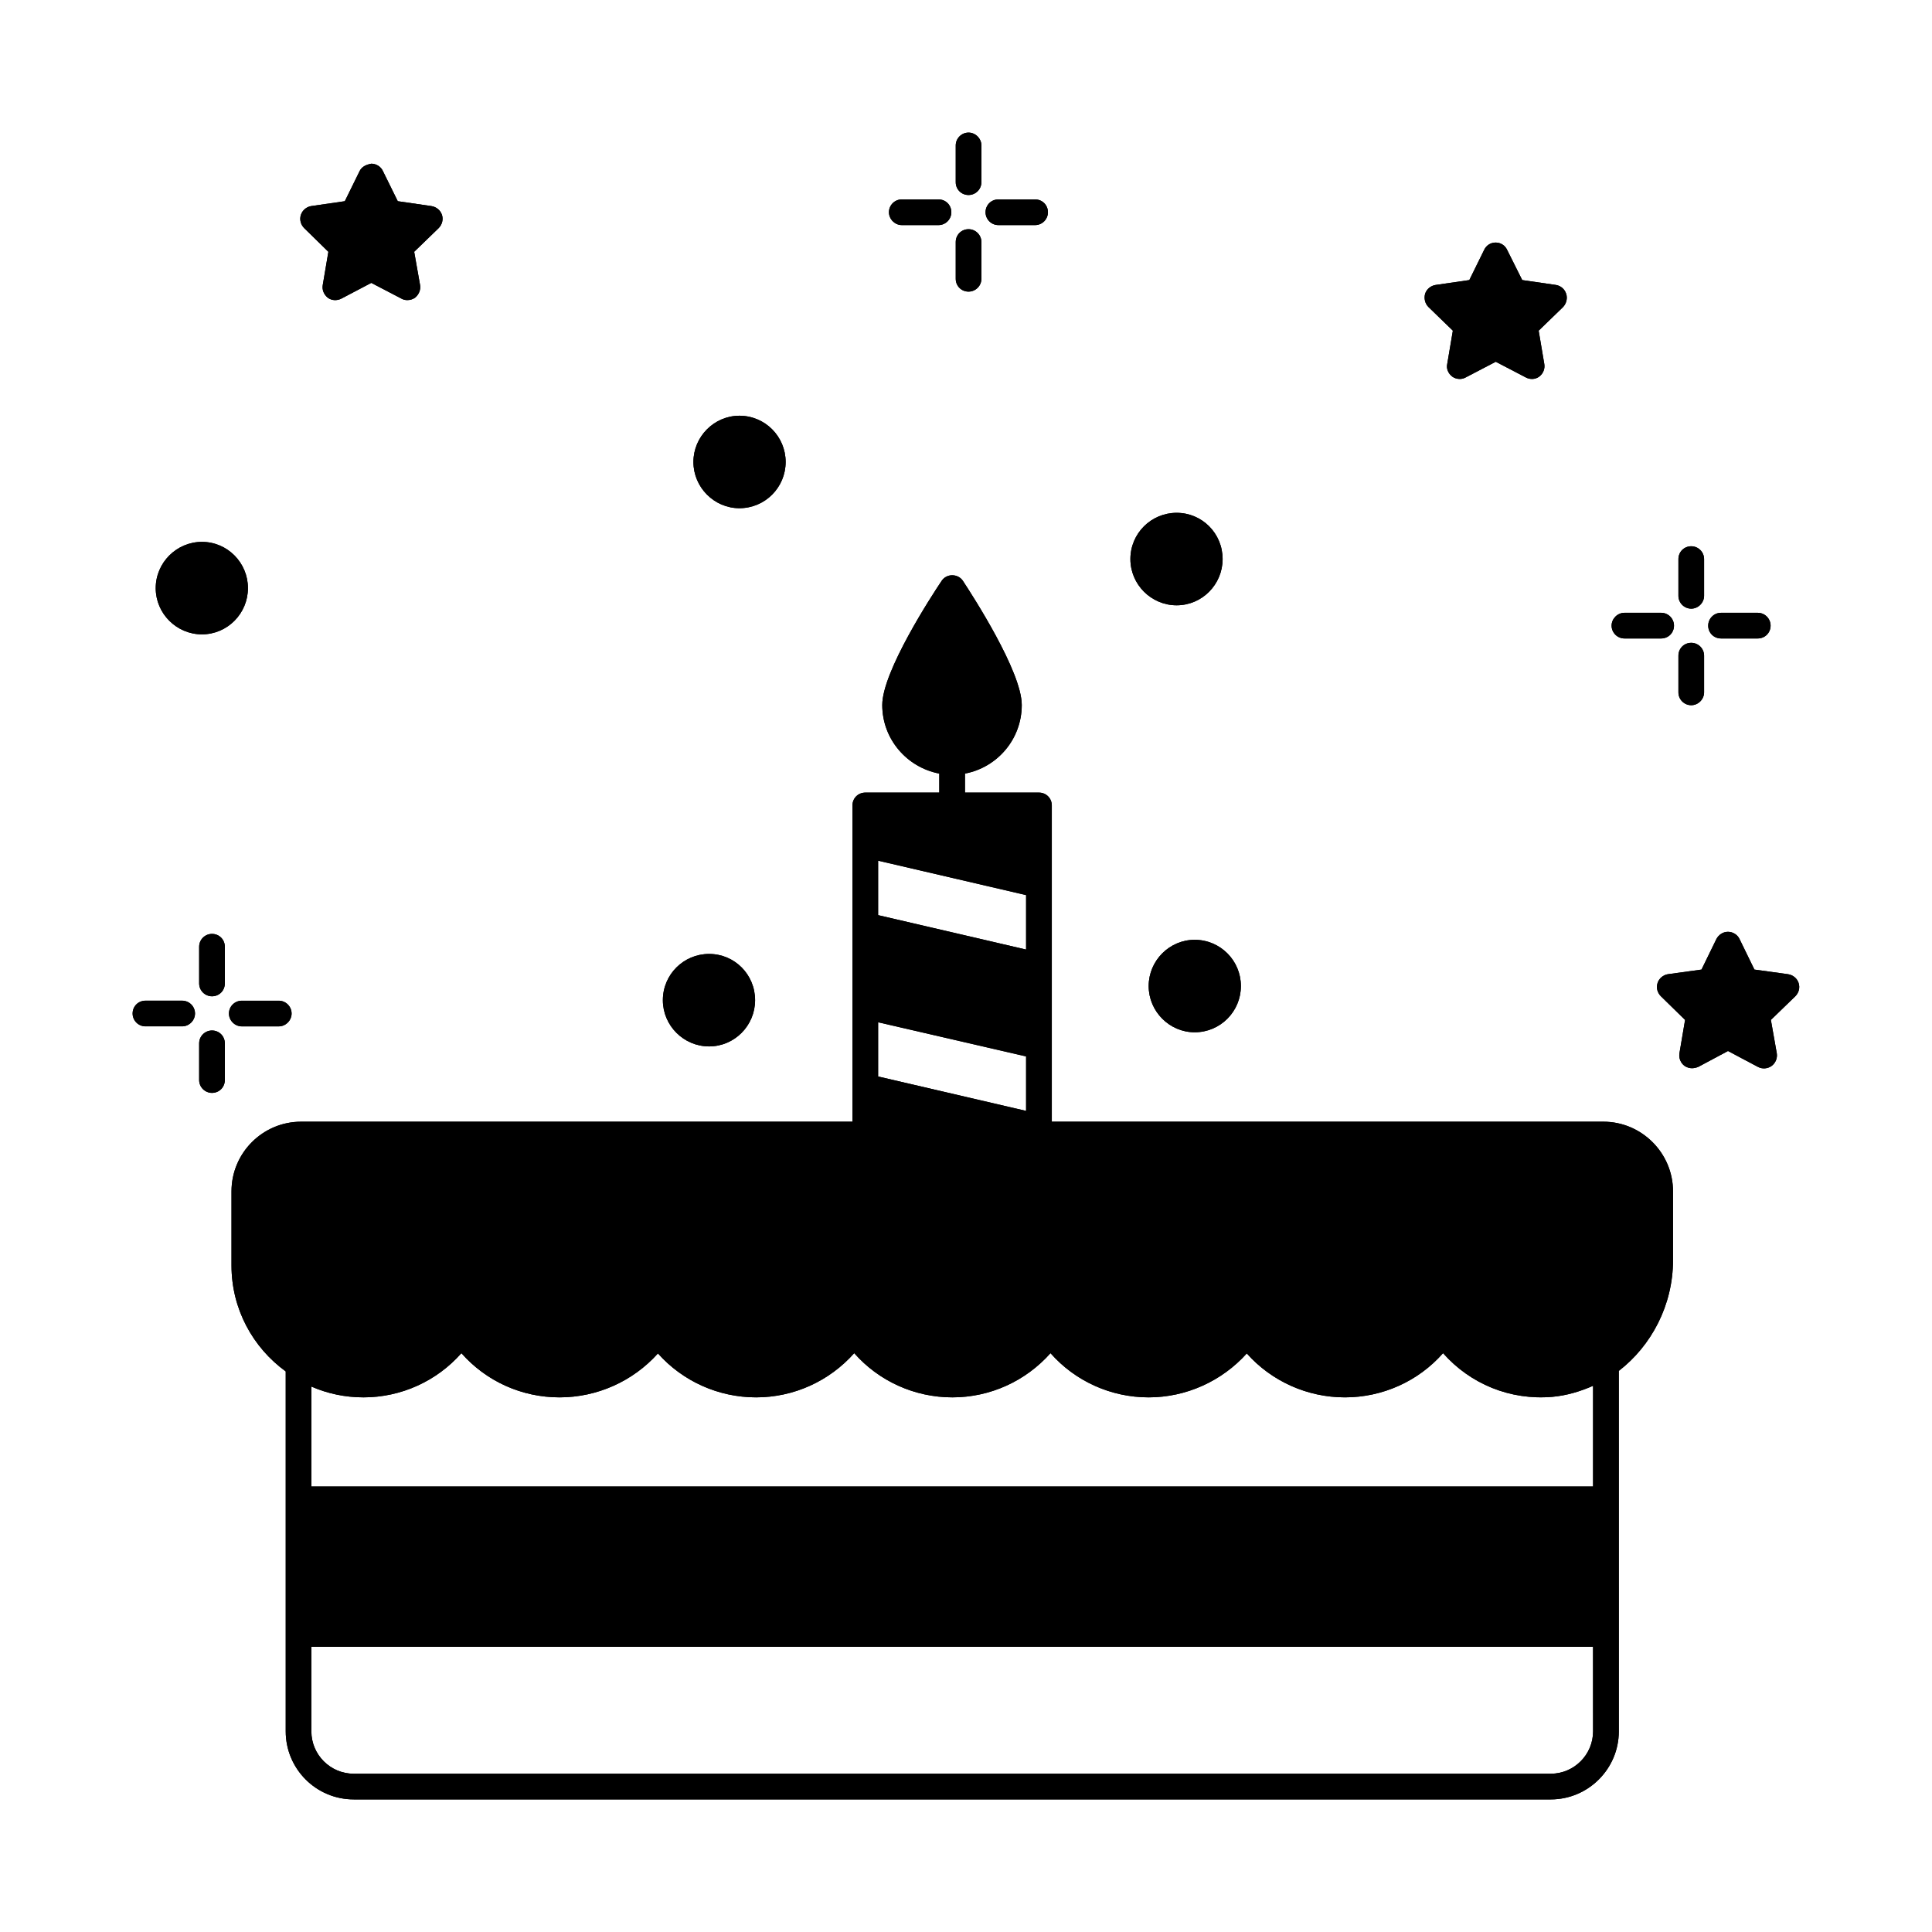
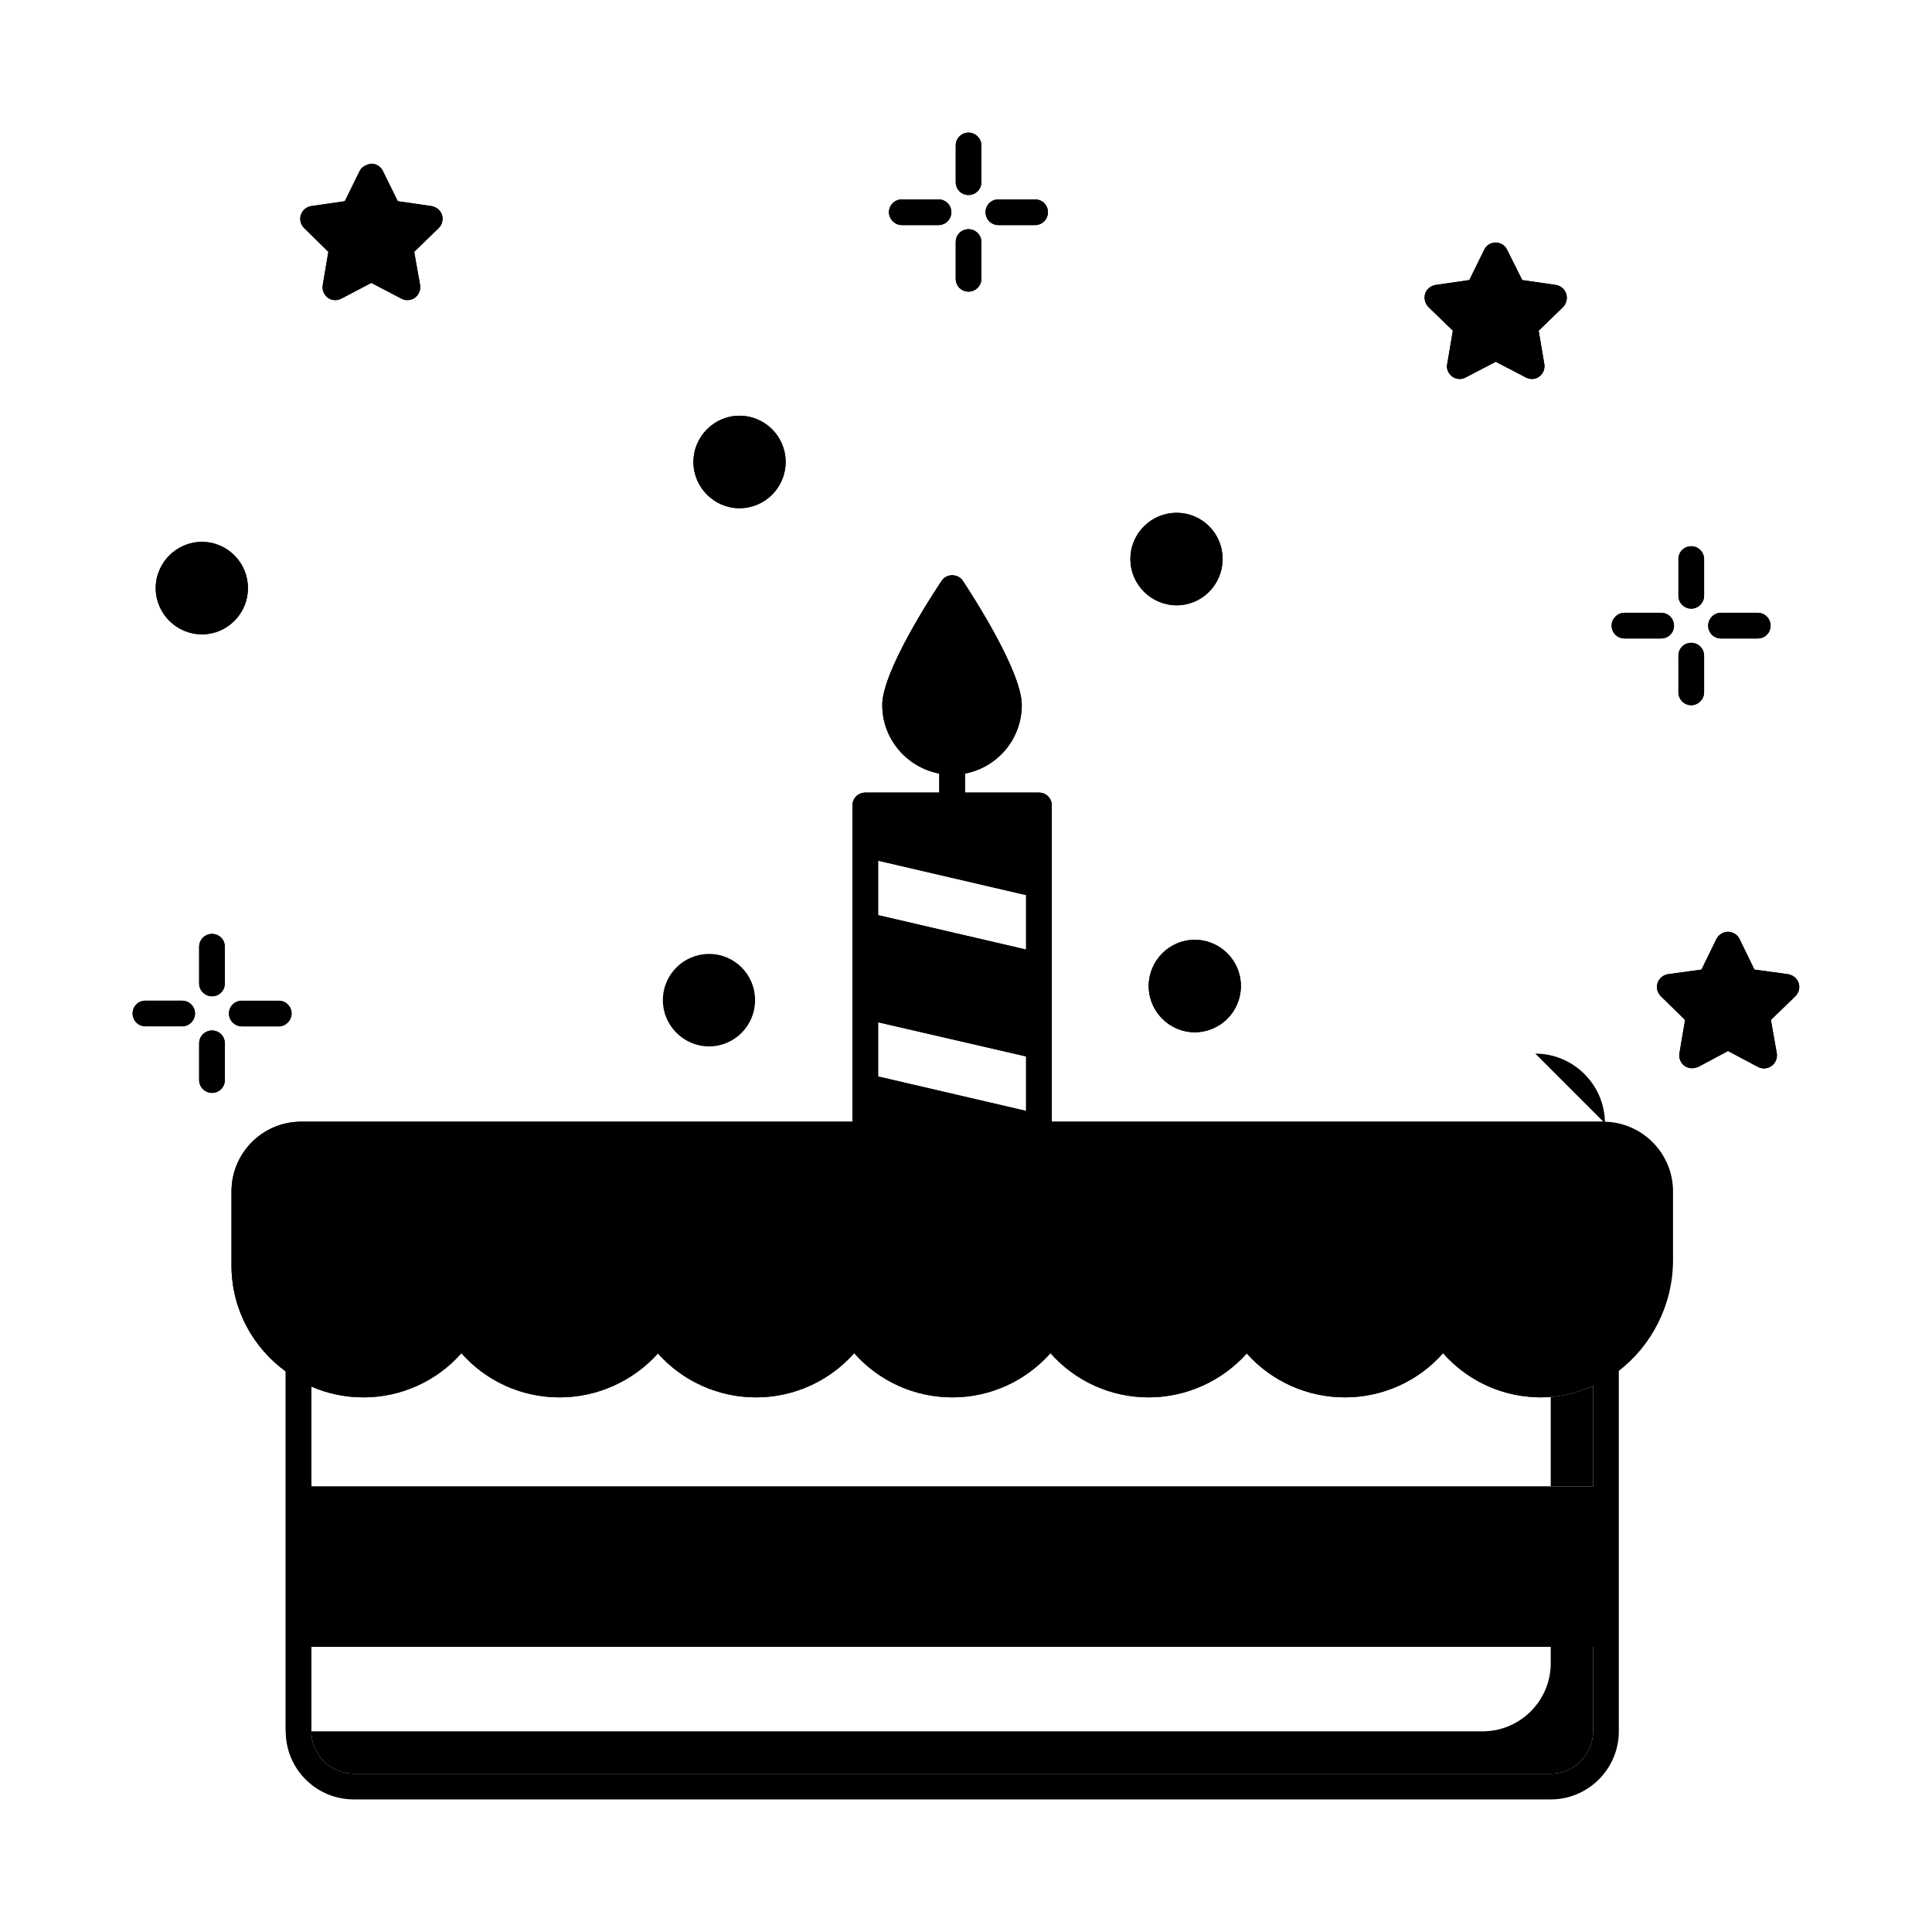
<svg xmlns="http://www.w3.org/2000/svg" fill="#000000" width="800px" height="800px" version="1.1" viewBox="144 144 512 512">
  <g>
-     <path d="m568.91 441.26h-146.17v-83.812c0-1.906-1.496-3.402-3.402-3.402h-19.609v-5.039c8.578-1.633 15.047-9.121 15.047-18.18 0-8.852-13.004-28.934-15.59-32.883-0.613-0.953-1.703-1.496-2.859-1.496-1.09 0-2.18 0.543-2.793 1.496-2.656 3.949-15.727 24.031-15.727 32.883 0 9.055 6.535 16.543 15.113 18.18v5.039h-19.609c-1.906 0-3.402 1.496-3.402 3.402v83.809l-146.11 0.004c-10.211 0-18.449 8.305-18.449 18.449v19.676c0 11.508 5.652 21.719 14.367 28.051v95.383c0 9.941 8.035 18.043 18.043 18.043h317.2c9.941 0 18.043-8.102 18.043-18.043l-0.004-95.52c8.645-6.672 14.367-17.43 14.367-29.344v-18.246c-0.004-10.145-8.309-18.449-18.453-18.449zm-192.2-69.172 39.215 9.121v14.434l-39.215-9.121zm0 42.824 39.215 9.055v14.434l-39.215-9.121zm189.47 187.91c0 6.195-5.039 11.234-11.234 11.234h-317.2c-6.195 0-11.234-5.039-11.234-11.234v-22.398h339.66zm0-64.883h-339.66v-26.484c4.223 1.84 8.852 2.859 13.82 2.859 9.941 0 19.402-4.289 25.938-11.711 6.535 7.422 15.93 11.711 26.008 11.711 10.008 0 19.473-4.289 26.074-11.641 6.535 7.352 16 11.641 26.008 11.641 10.008 0 19.402-4.289 26.008-11.711 6.535 7.422 16 11.711 26.008 11.711 10.008 0 19.402-4.289 26.008-11.711 6.535 7.422 16 11.711 26.008 11.711 9.941 0 19.402-4.289 26.008-11.641 6.535 7.352 16 11.641 26.008 11.641 10.008 0 19.473-4.289 26.008-11.711 7.215 8.168 17.77 12.527 28.934 11.574 3.812-0.34 7.422-1.43 10.824-2.926z" />
+     <path d="m568.91 441.26h-146.17v-83.812c0-1.906-1.496-3.402-3.402-3.402h-19.609v-5.039c8.578-1.633 15.047-9.121 15.047-18.18 0-8.852-13.004-28.934-15.59-32.883-0.613-0.953-1.703-1.496-2.859-1.496-1.09 0-2.18 0.543-2.793 1.496-2.656 3.949-15.727 24.031-15.727 32.883 0 9.055 6.535 16.543 15.113 18.18v5.039h-19.609c-1.906 0-3.402 1.496-3.402 3.402v83.809l-146.11 0.004c-10.211 0-18.449 8.305-18.449 18.449v19.676c0 11.508 5.652 21.719 14.367 28.051v95.383h317.2c9.941 0 18.043-8.102 18.043-18.043l-0.004-95.52c8.645-6.672 14.367-17.43 14.367-29.344v-18.246c-0.004-10.145-8.309-18.449-18.453-18.449zm-192.2-69.172 39.215 9.121v14.434l-39.215-9.121zm0 42.824 39.215 9.055v14.434l-39.215-9.121zm189.47 187.91c0 6.195-5.039 11.234-11.234 11.234h-317.2c-6.195 0-11.234-5.039-11.234-11.234v-22.398h339.66zm0-64.883h-339.66v-26.484c4.223 1.84 8.852 2.859 13.82 2.859 9.941 0 19.402-4.289 25.938-11.711 6.535 7.422 15.93 11.711 26.008 11.711 10.008 0 19.473-4.289 26.074-11.641 6.535 7.352 16 11.641 26.008 11.641 10.008 0 19.402-4.289 26.008-11.711 6.535 7.422 16 11.711 26.008 11.711 10.008 0 19.402-4.289 26.008-11.711 6.535 7.422 16 11.711 26.008 11.711 9.941 0 19.402-4.289 26.008-11.641 6.535 7.352 16 11.641 26.008 11.641 10.008 0 19.473-4.289 26.008-11.711 7.215 8.168 17.77 12.527 28.934 11.574 3.812-0.34 7.422-1.43 10.824-2.926z" />
    <path d="m200.18 391.49c-1.84 0-3.402 1.496-3.402 3.402v9.734c0 1.906 1.566 3.402 3.402 3.402 1.906 0 3.402-1.496 3.402-3.402v-9.734c0.004-1.906-1.496-3.402-3.402-3.402z" />
    <path d="m408.58 203.65h9.734c1.906 0 3.402-1.566 3.402-3.402 0-1.906-1.496-3.402-3.402-3.402h-9.734c-1.906 0-3.402 1.496-3.402 3.402-0.004 1.836 1.496 3.402 3.402 3.402z" />
    <path d="m455.82 304.41c6.738 0 12.188-5.516 12.188-12.254 0-6.809-5.445-12.254-12.188-12.254-6.738 0-12.254 5.445-12.254 12.254 0 6.738 5.516 12.254 12.254 12.254z" />
    <path d="m231.02 210.73-1.496 8.852c-0.203 1.293 0.34 2.519 1.363 3.336 1.02 0.75 2.449 0.816 3.609 0.203l7.898-4.152 7.965 4.152c0.477 0.273 1.02 0.41 1.566 0.41 0.75 0 1.43-0.203 2.043-0.613 1.02-0.816 1.566-2.109 1.363-3.336l-1.566-8.852 6.469-6.262c0.953-0.953 1.293-2.316 0.887-3.539-0.41-1.227-1.496-2.109-2.793-2.316l-8.918-1.293-3.957-8.035c-0.543-1.156-1.77-1.906-3.062-1.906-1.363 0.273-2.449 0.75-3.062 1.906l-3.949 8.035-8.918 1.293c-1.227 0.203-2.316 1.09-2.723 2.316-0.41 1.227-0.066 2.586 0.887 3.539z" />
    <path d="m592.2 330.89c1.84 0 3.402-1.566 3.402-3.402v-9.734c0-1.906-1.566-3.402-3.402-3.402-1.906 0-3.402 1.496-3.402 3.402v9.734c-0.004 1.836 1.496 3.402 3.402 3.402z" />
    <path d="m339.95 278.68c6.809 0 12.254-5.516 12.254-12.254s-5.445-12.254-12.254-12.254c-6.672 0-12.188 5.516-12.188 12.254s5.516 12.254 12.188 12.254z" />
    <path d="m331.92 421.31c6.738 0 12.188-5.516 12.188-12.254 0-6.809-5.445-12.254-12.188-12.254-6.738 0-12.254 5.445-12.254 12.254-0.004 6.738 5.512 12.254 12.254 12.254z" />
    <path d="m200.18 417.09c-1.84 0-3.402 1.496-3.402 3.402v9.734c0 1.906 1.566 3.402 3.402 3.402 1.906 0 3.402-1.496 3.402-3.402v-9.734c0.004-1.902-1.496-3.402-3.402-3.402z" />
    <path d="m400.68 195.68c1.84 0 3.402-1.496 3.402-3.402v-9.738c0-1.84-1.566-3.402-3.402-3.402-1.906 0-3.402 1.566-3.402 3.402v9.734c-0.004 1.906 1.496 3.406 3.402 3.406z" />
    <path d="m529.02 231.63-1.496 8.852c-0.273 1.227 0.273 2.519 1.363 3.336 0.543 0.41 1.293 0.613 1.973 0.613 0.543 0 1.09-0.137 1.566-0.41l7.965-4.152 7.965 4.152c1.156 0.613 2.519 0.543 3.539-0.203 1.09-0.816 1.566-2.109 1.363-3.336l-1.496-8.852 6.469-6.262c0.887-0.953 1.227-2.316 0.816-3.539-0.41-1.227-1.43-2.109-2.723-2.316l-8.918-1.293-4.016-8.035c-0.543-1.156-1.703-1.906-2.996-1.906h-0.066c-1.293 0-2.449 0.75-2.996 1.906l-3.949 8.035-8.918 1.293c-1.293 0.203-2.383 1.09-2.793 2.316-0.34 1.227-0.066 2.586 0.887 3.539z" />
    <path d="m197.52 312.11c6.738 0 12.188-5.516 12.188-12.254 0-6.738-5.445-12.254-12.188-12.254-6.738 0-12.254 5.516-12.254 12.254-0.004 6.738 5.512 12.254 12.254 12.254z" />
    <path d="m620.65 404.49c-0.41-1.227-1.496-2.109-2.793-2.316l-8.918-1.227-3.949-8.102c-0.543-1.156-1.77-1.906-3.062-1.906-1.293 0-2.449 0.75-3.062 1.906l-3.949 8.102-8.918 1.227c-1.227 0.203-2.316 1.09-2.723 2.316-0.41 1.293-0.066 2.586 0.887 3.539l6.398 6.262-1.496 8.852c-0.203 1.293 0.34 2.586 1.363 3.336 0.613 0.41 1.293 0.613 1.973 0.613 0.543 0 1.09-0.137 1.633-0.34l7.898-4.223 7.965 4.223c1.156 0.613 2.586 0.477 3.609-0.273 1.02-0.75 1.566-2.043 1.363-3.336l-1.566-8.852 6.469-6.262c0.949-0.953 1.289-2.246 0.879-3.539z" />
    <path d="m448.41 405.31c0 6.738 5.516 12.254 12.188 12.254 6.809 0 12.254-5.516 12.254-12.254 0-6.738-5.445-12.254-12.254-12.254-6.676 0-12.188 5.516-12.188 12.254z" />
    <path d="m574.49 313.2h9.734c1.906 0 3.402-1.496 3.402-3.402 0-1.84-1.496-3.402-3.402-3.402h-9.734c-1.84 0-3.402 1.566-3.402 3.402 0 1.902 1.566 3.402 3.402 3.402z" />
    <path d="m400.68 221.28c1.84 0 3.402-1.496 3.402-3.402v-9.738c0-1.906-1.566-3.402-3.402-3.402-1.906 0-3.402 1.496-3.402 3.402v9.734c-0.004 1.91 1.496 3.406 3.402 3.406z" />
    <path d="m192.28 409.19h-9.734c-1.906 0-3.402 1.496-3.402 3.402 0 1.84 1.496 3.402 3.402 3.402h9.734c1.84 0 3.402-1.566 3.402-3.402 0.004-1.906-1.562-3.402-3.402-3.402z" />
    <path d="m382.98 203.65h9.734c1.906 0 3.402-1.566 3.402-3.402 0-1.906-1.496-3.402-3.402-3.402l-9.734-0.004c-1.84 0-3.402 1.496-3.402 3.402 0 1.84 1.566 3.406 3.402 3.406z" />
    <path d="m592.2 305.3c1.84 0 3.402-1.566 3.402-3.402v-9.734c0-1.906-1.566-3.402-3.402-3.402-1.906 0-3.402 1.496-3.402 3.402v9.734c-0.004 1.836 1.496 3.402 3.402 3.402z" />
    <path d="m208.07 416h9.805c1.84 0 3.402-1.566 3.402-3.402 0-1.906-1.566-3.402-3.402-3.402h-9.805c-1.84 0-3.402 1.496-3.402 3.402 0 1.84 1.562 3.402 3.402 3.402z" />
    <path d="m600.09 313.2h9.734c1.906 0 3.402-1.496 3.402-3.402 0-1.84-1.496-3.402-3.402-3.402h-9.734c-1.906 0-3.402 1.566-3.402 3.402-0.004 1.902 1.496 3.402 3.402 3.402z" />
    <path d="m568.91 441.26h-146.17v-83.812c0-1.906-1.496-3.402-3.402-3.402h-19.609v-5.039c8.578-1.633 15.047-9.121 15.047-18.18 0-8.852-13.004-28.934-15.59-32.883-0.613-0.953-1.703-1.496-2.859-1.496-1.09 0-2.18 0.543-2.793 1.496-2.656 3.949-15.727 24.031-15.727 32.883 0 9.055 6.535 16.543 15.113 18.18v5.039h-19.609c-1.906 0-3.402 1.496-3.402 3.402v83.809l-146.11 0.004c-10.211 0-18.449 8.305-18.449 18.449v19.676c0 11.508 5.652 21.719 14.367 28.051v95.383c0 9.941 8.035 18.043 18.043 18.043h317.2c9.941 0 18.043-8.102 18.043-18.043l-0.004-95.52c8.645-6.672 14.367-17.43 14.367-29.344v-18.246c-0.004-10.145-8.309-18.449-18.453-18.449zm-192.2-69.172 39.215 9.121v14.434l-39.215-9.121zm0 42.824 39.215 9.055v14.434l-39.215-9.121zm189.47 187.91c0 6.195-5.039 11.234-11.234 11.234h-317.2c-6.195 0-11.234-5.039-11.234-11.234v-22.398h339.66zm0-64.883h-339.66v-26.484c4.223 1.84 8.852 2.859 13.82 2.859 9.941 0 19.402-4.289 25.938-11.711 6.535 7.422 15.93 11.711 26.008 11.711 10.008 0 19.473-4.289 26.074-11.641 6.535 7.352 16 11.641 26.008 11.641 10.008 0 19.402-4.289 26.008-11.711 6.535 7.422 16 11.711 26.008 11.711 10.008 0 19.402-4.289 26.008-11.711 6.535 7.422 16 11.711 26.008 11.711 9.941 0 19.402-4.289 26.008-11.641 6.535 7.352 16 11.641 26.008 11.641 10.008 0 19.473-4.289 26.008-11.711 7.215 8.168 17.77 12.527 28.934 11.574 3.812-0.34 7.422-1.43 10.824-2.926z" />
    <path d="m200.18 391.49c-1.84 0-3.402 1.496-3.402 3.402v9.734c0 1.906 1.566 3.402 3.402 3.402 1.906 0 3.402-1.496 3.402-3.402v-9.734c0.004-1.906-1.496-3.402-3.402-3.402z" />
    <path d="m408.58 203.65h9.734c1.906 0 3.402-1.566 3.402-3.402 0-1.906-1.496-3.402-3.402-3.402h-9.734c-1.906 0-3.402 1.496-3.402 3.402-0.004 1.836 1.496 3.402 3.402 3.402z" />
    <path d="m455.82 304.41c6.738 0 12.188-5.516 12.188-12.254 0-6.809-5.445-12.254-12.188-12.254-6.738 0-12.254 5.445-12.254 12.254 0 6.738 5.516 12.254 12.254 12.254z" />
    <path d="m231.02 210.73-1.496 8.852c-0.203 1.293 0.34 2.519 1.363 3.336 1.02 0.75 2.449 0.816 3.609 0.203l7.898-4.152 7.965 4.152c0.477 0.273 1.02 0.41 1.566 0.41 0.75 0 1.43-0.203 2.043-0.613 1.02-0.816 1.566-2.109 1.363-3.336l-1.566-8.852 6.469-6.262c0.953-0.953 1.293-2.316 0.887-3.539-0.41-1.227-1.496-2.109-2.793-2.316l-8.918-1.293-3.957-8.035c-0.543-1.156-1.77-1.906-3.062-1.906-1.363 0.273-2.449 0.75-3.062 1.906l-3.949 8.035-8.918 1.293c-1.227 0.203-2.316 1.09-2.723 2.316-0.41 1.227-0.066 2.586 0.887 3.539z" />
    <path d="m592.2 330.89c1.84 0 3.402-1.566 3.402-3.402v-9.734c0-1.906-1.566-3.402-3.402-3.402-1.906 0-3.402 1.496-3.402 3.402v9.734c-0.004 1.836 1.496 3.402 3.402 3.402z" />
    <path d="m339.95 278.68c6.809 0 12.254-5.516 12.254-12.254s-5.445-12.254-12.254-12.254c-6.672 0-12.188 5.516-12.188 12.254s5.516 12.254 12.188 12.254z" />
-     <path d="m331.92 421.31c6.738 0 12.188-5.516 12.188-12.254 0-6.809-5.445-12.254-12.188-12.254-6.738 0-12.254 5.445-12.254 12.254-0.004 6.738 5.512 12.254 12.254 12.254z" />
    <path d="m200.18 417.09c-1.84 0-3.402 1.496-3.402 3.402v9.734c0 1.906 1.566 3.402 3.402 3.402 1.906 0 3.402-1.496 3.402-3.402v-9.734c0.004-1.902-1.496-3.402-3.402-3.402z" />
    <path d="m400.68 195.68c1.84 0 3.402-1.496 3.402-3.402v-9.738c0-1.84-1.566-3.402-3.402-3.402-1.906 0-3.402 1.566-3.402 3.402v9.734c-0.004 1.906 1.496 3.406 3.402 3.406z" />
    <path d="m529.02 231.63-1.496 8.852c-0.273 1.227 0.273 2.519 1.363 3.336 0.543 0.41 1.293 0.613 1.973 0.613 0.543 0 1.09-0.137 1.566-0.41l7.965-4.152 7.965 4.152c1.156 0.613 2.519 0.543 3.539-0.203 1.09-0.816 1.566-2.109 1.363-3.336l-1.496-8.852 6.469-6.262c0.887-0.953 1.227-2.316 0.816-3.539-0.41-1.227-1.43-2.109-2.723-2.316l-8.918-1.293-4.016-8.035c-0.543-1.156-1.703-1.906-2.996-1.906h-0.066c-1.293 0-2.449 0.75-2.996 1.906l-3.949 8.035-8.918 1.293c-1.293 0.203-2.383 1.09-2.793 2.316-0.34 1.227-0.066 2.586 0.887 3.539z" />
    <path d="m197.52 312.11c6.738 0 12.188-5.516 12.188-12.254 0-6.738-5.445-12.254-12.188-12.254-6.738 0-12.254 5.516-12.254 12.254-0.004 6.738 5.512 12.254 12.254 12.254z" />
    <path d="m620.65 404.49c-0.41-1.227-1.496-2.109-2.793-2.316l-8.918-1.227-3.949-8.102c-0.543-1.156-1.77-1.906-3.062-1.906-1.293 0-2.449 0.75-3.062 1.906l-3.949 8.102-8.918 1.227c-1.227 0.203-2.316 1.09-2.723 2.316-0.41 1.293-0.066 2.586 0.887 3.539l6.398 6.262-1.496 8.852c-0.203 1.293 0.34 2.586 1.363 3.336 0.613 0.41 1.293 0.613 1.973 0.613 0.543 0 1.09-0.137 1.633-0.34l7.898-4.223 7.965 4.223c1.156 0.613 2.586 0.477 3.609-0.273 1.02-0.75 1.566-2.043 1.363-3.336l-1.566-8.852 6.469-6.262c0.949-0.953 1.289-2.246 0.879-3.539z" />
    <path d="m448.41 405.31c0 6.738 5.516 12.254 12.188 12.254 6.809 0 12.254-5.516 12.254-12.254 0-6.738-5.445-12.254-12.254-12.254-6.676 0-12.188 5.516-12.188 12.254z" />
    <path d="m574.49 313.2h9.734c1.906 0 3.402-1.496 3.402-3.402 0-1.84-1.496-3.402-3.402-3.402h-9.734c-1.84 0-3.402 1.566-3.402 3.402 0 1.902 1.566 3.402 3.402 3.402z" />
    <path d="m400.68 221.28c1.84 0 3.402-1.496 3.402-3.402v-9.738c0-1.906-1.566-3.402-3.402-3.402-1.906 0-3.402 1.496-3.402 3.402v9.734c-0.004 1.91 1.496 3.406 3.402 3.406z" />
    <path d="m192.28 409.19h-9.734c-1.906 0-3.402 1.496-3.402 3.402 0 1.84 1.496 3.402 3.402 3.402h9.734c1.84 0 3.402-1.566 3.402-3.402 0.004-1.906-1.562-3.402-3.402-3.402z" />
    <path d="m382.98 203.65h9.734c1.906 0 3.402-1.566 3.402-3.402 0-1.906-1.496-3.402-3.402-3.402l-9.734-0.004c-1.84 0-3.402 1.496-3.402 3.402 0 1.84 1.566 3.406 3.402 3.406z" />
    <path d="m592.2 305.3c1.84 0 3.402-1.566 3.402-3.402v-9.734c0-1.906-1.566-3.402-3.402-3.402-1.906 0-3.402 1.496-3.402 3.402v9.734c-0.004 1.836 1.496 3.402 3.402 3.402z" />
    <path d="m208.07 416h9.805c1.84 0 3.402-1.566 3.402-3.402 0-1.906-1.566-3.402-3.402-3.402h-9.805c-1.84 0-3.402 1.496-3.402 3.402 0 1.84 1.562 3.402 3.402 3.402z" />
    <path d="m600.09 313.2h9.734c1.906 0 3.402-1.496 3.402-3.402 0-1.84-1.496-3.402-3.402-3.402h-9.734c-1.906 0-3.402 1.566-3.402 3.402-0.004 1.902 1.496 3.402 3.402 3.402z" />
  </g>
</svg>